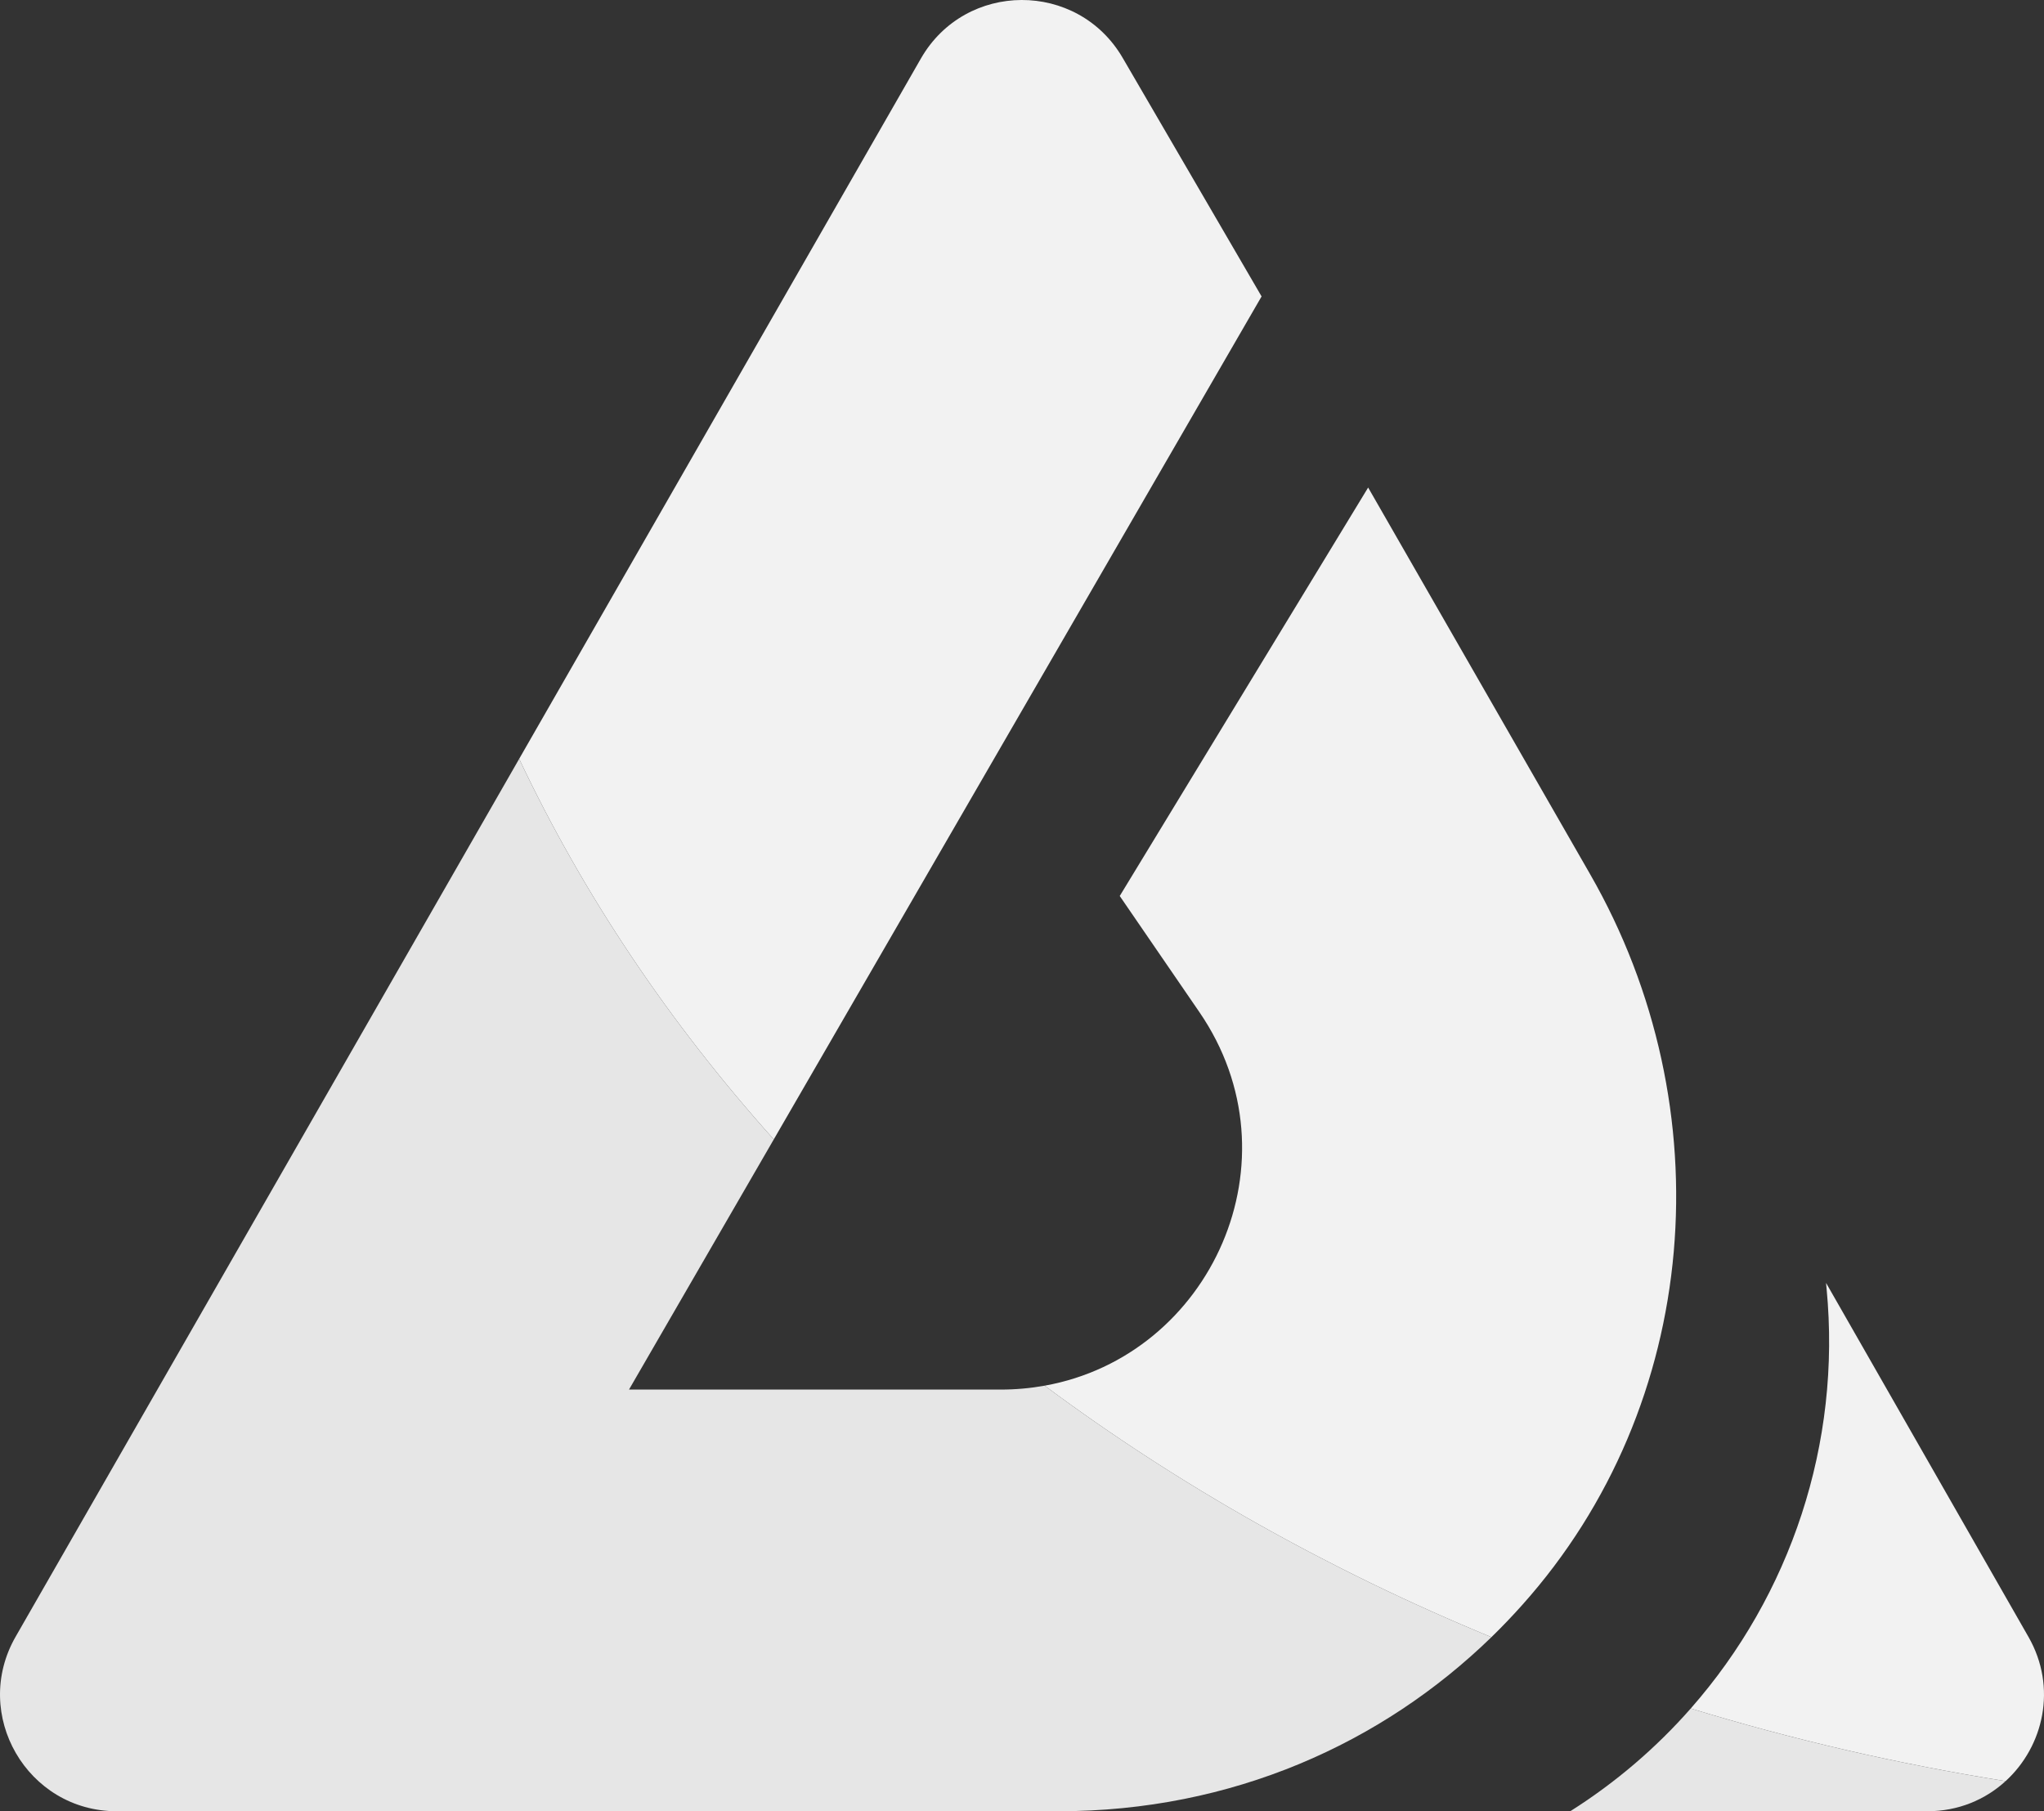
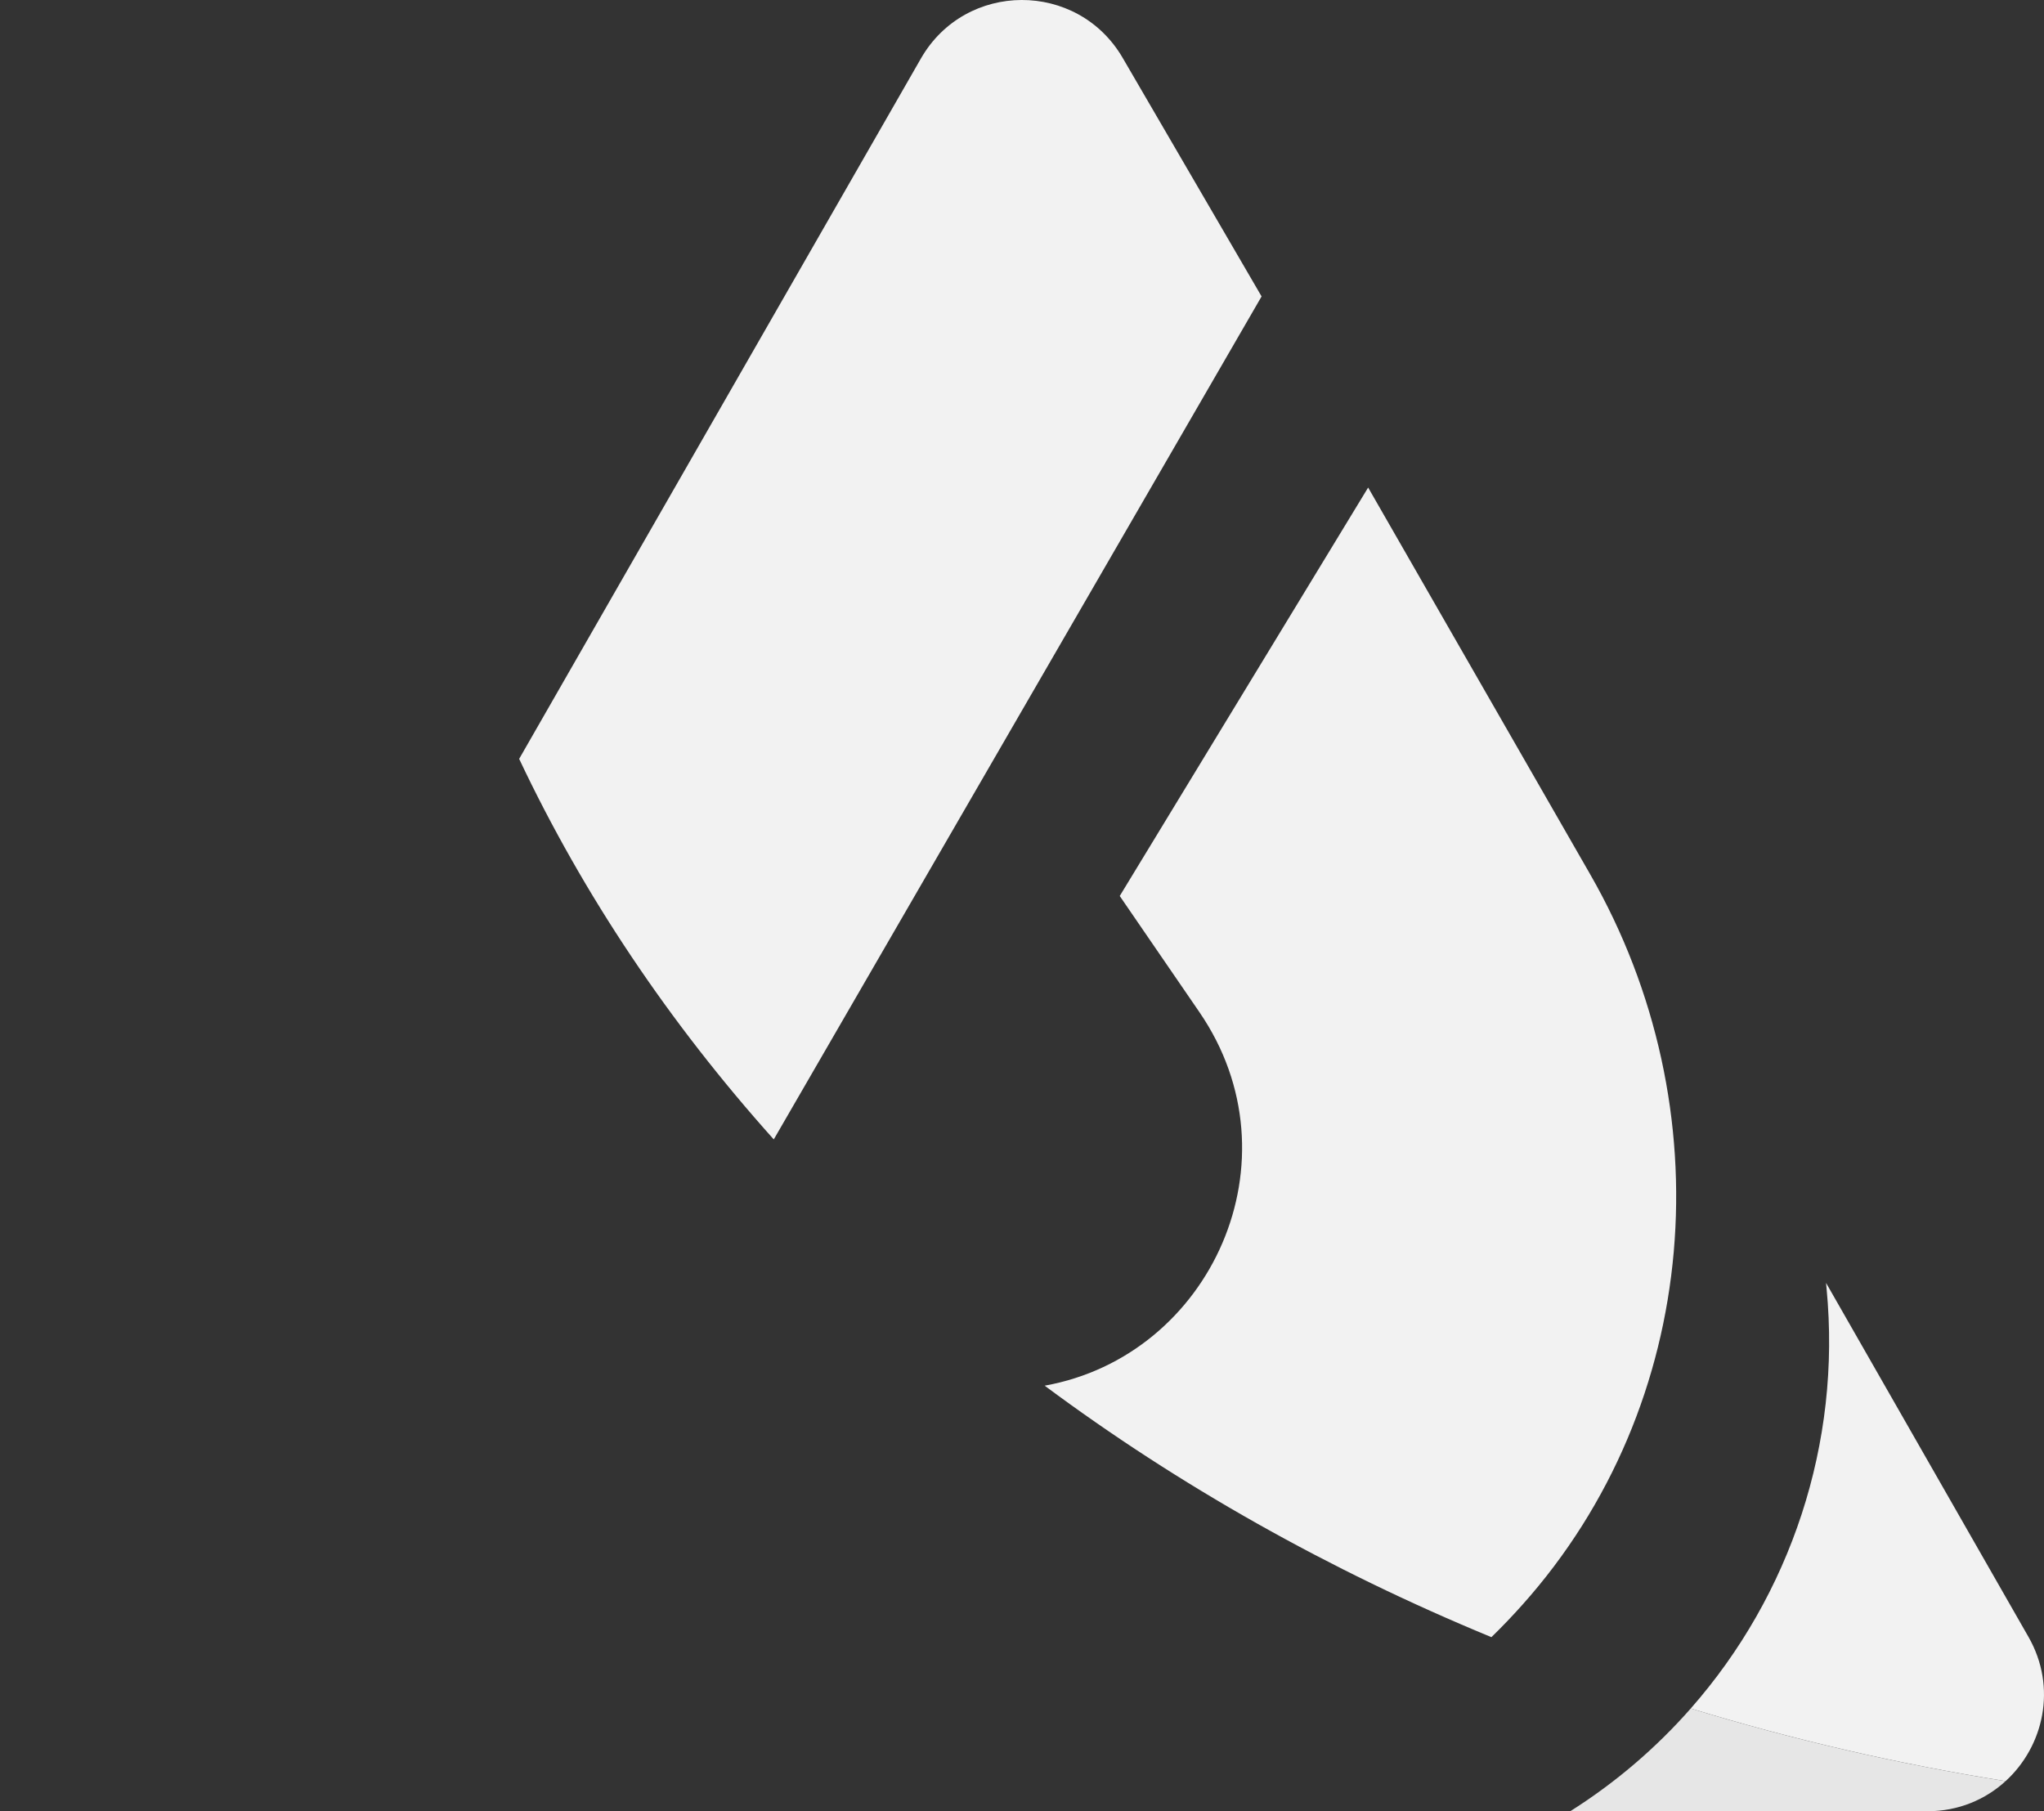
<svg xmlns="http://www.w3.org/2000/svg" id="Layer_2" data-name="Layer 2" viewBox="0 0 1931.73 1711.74">
  <rect x="0" y="0" width="1931.73" height="1711.74" fill="#333333" stroke="none" />
  <defs>
    <style>      .cls-1 {        fill: #f2f2f2;      }      .cls-1, .cls-2 {        stroke-width: 0px;      }      .cls-2 {        fill: #e6e6e6;      }    </style>
  </defs>
  <g id="OBJECTS">
    <g>
      <g>
-         <path class="cls-2" d="M1409.5,1547.22c-103.33,100.46-245.09,164.52-408.9,164.52H110.31c-84.65,0-137.66-91.54-95.54-164.96l475.87-829.59c60.97,129.09,142.25,249.85,240.62,359.63l-136.81,236.42h351.11c14.4,0,28.32-1.27,41.73-3.69,126.43,94.02,268.34,174.21,422.2,237.67Z" />
        <path class="cls-2" d="M1895.45,1683.27c-19.11,17.46-44.66,28.48-74.03,28.48h-337.43c43.07-27.19,81.26-60.02,113.9-97.14,95.76,29.28,195.19,52.37,297.56,68.66Z" />
      </g>
      <path class="cls-1" d="M1192.29,280.14l-461.03,796.68c-98.37-109.78-179.65-230.54-240.62-359.63L870.3,55.34c42.16-73.51,148.08-73.86,190.72-.63l131.26,225.43Z" />
      <path class="cls-1" d="M1438.56,1516.86c-9.32,10.45-19,20.57-29.07,30.36-153.87-63.46-295.77-143.64-422.2-237.67,157.43-28.25,241.89-213.81,146.13-353.18l-75.18-109.6,234.76-386.02,209.78,365.42c126.71,220.73,105.43,501.08-64.22,690.7Z" />
      <path class="cls-1" d="M1895.45,1683.27c-102.37-16.29-201.8-39.38-297.56-68.66,94.34-107.24,142.43-250.32,128.36-396.8l-.5-5.39,191.28,334.51c27.42,47.93,14.34,103.52-21.58,136.34Z" />
    </g>
  </g>
</svg>